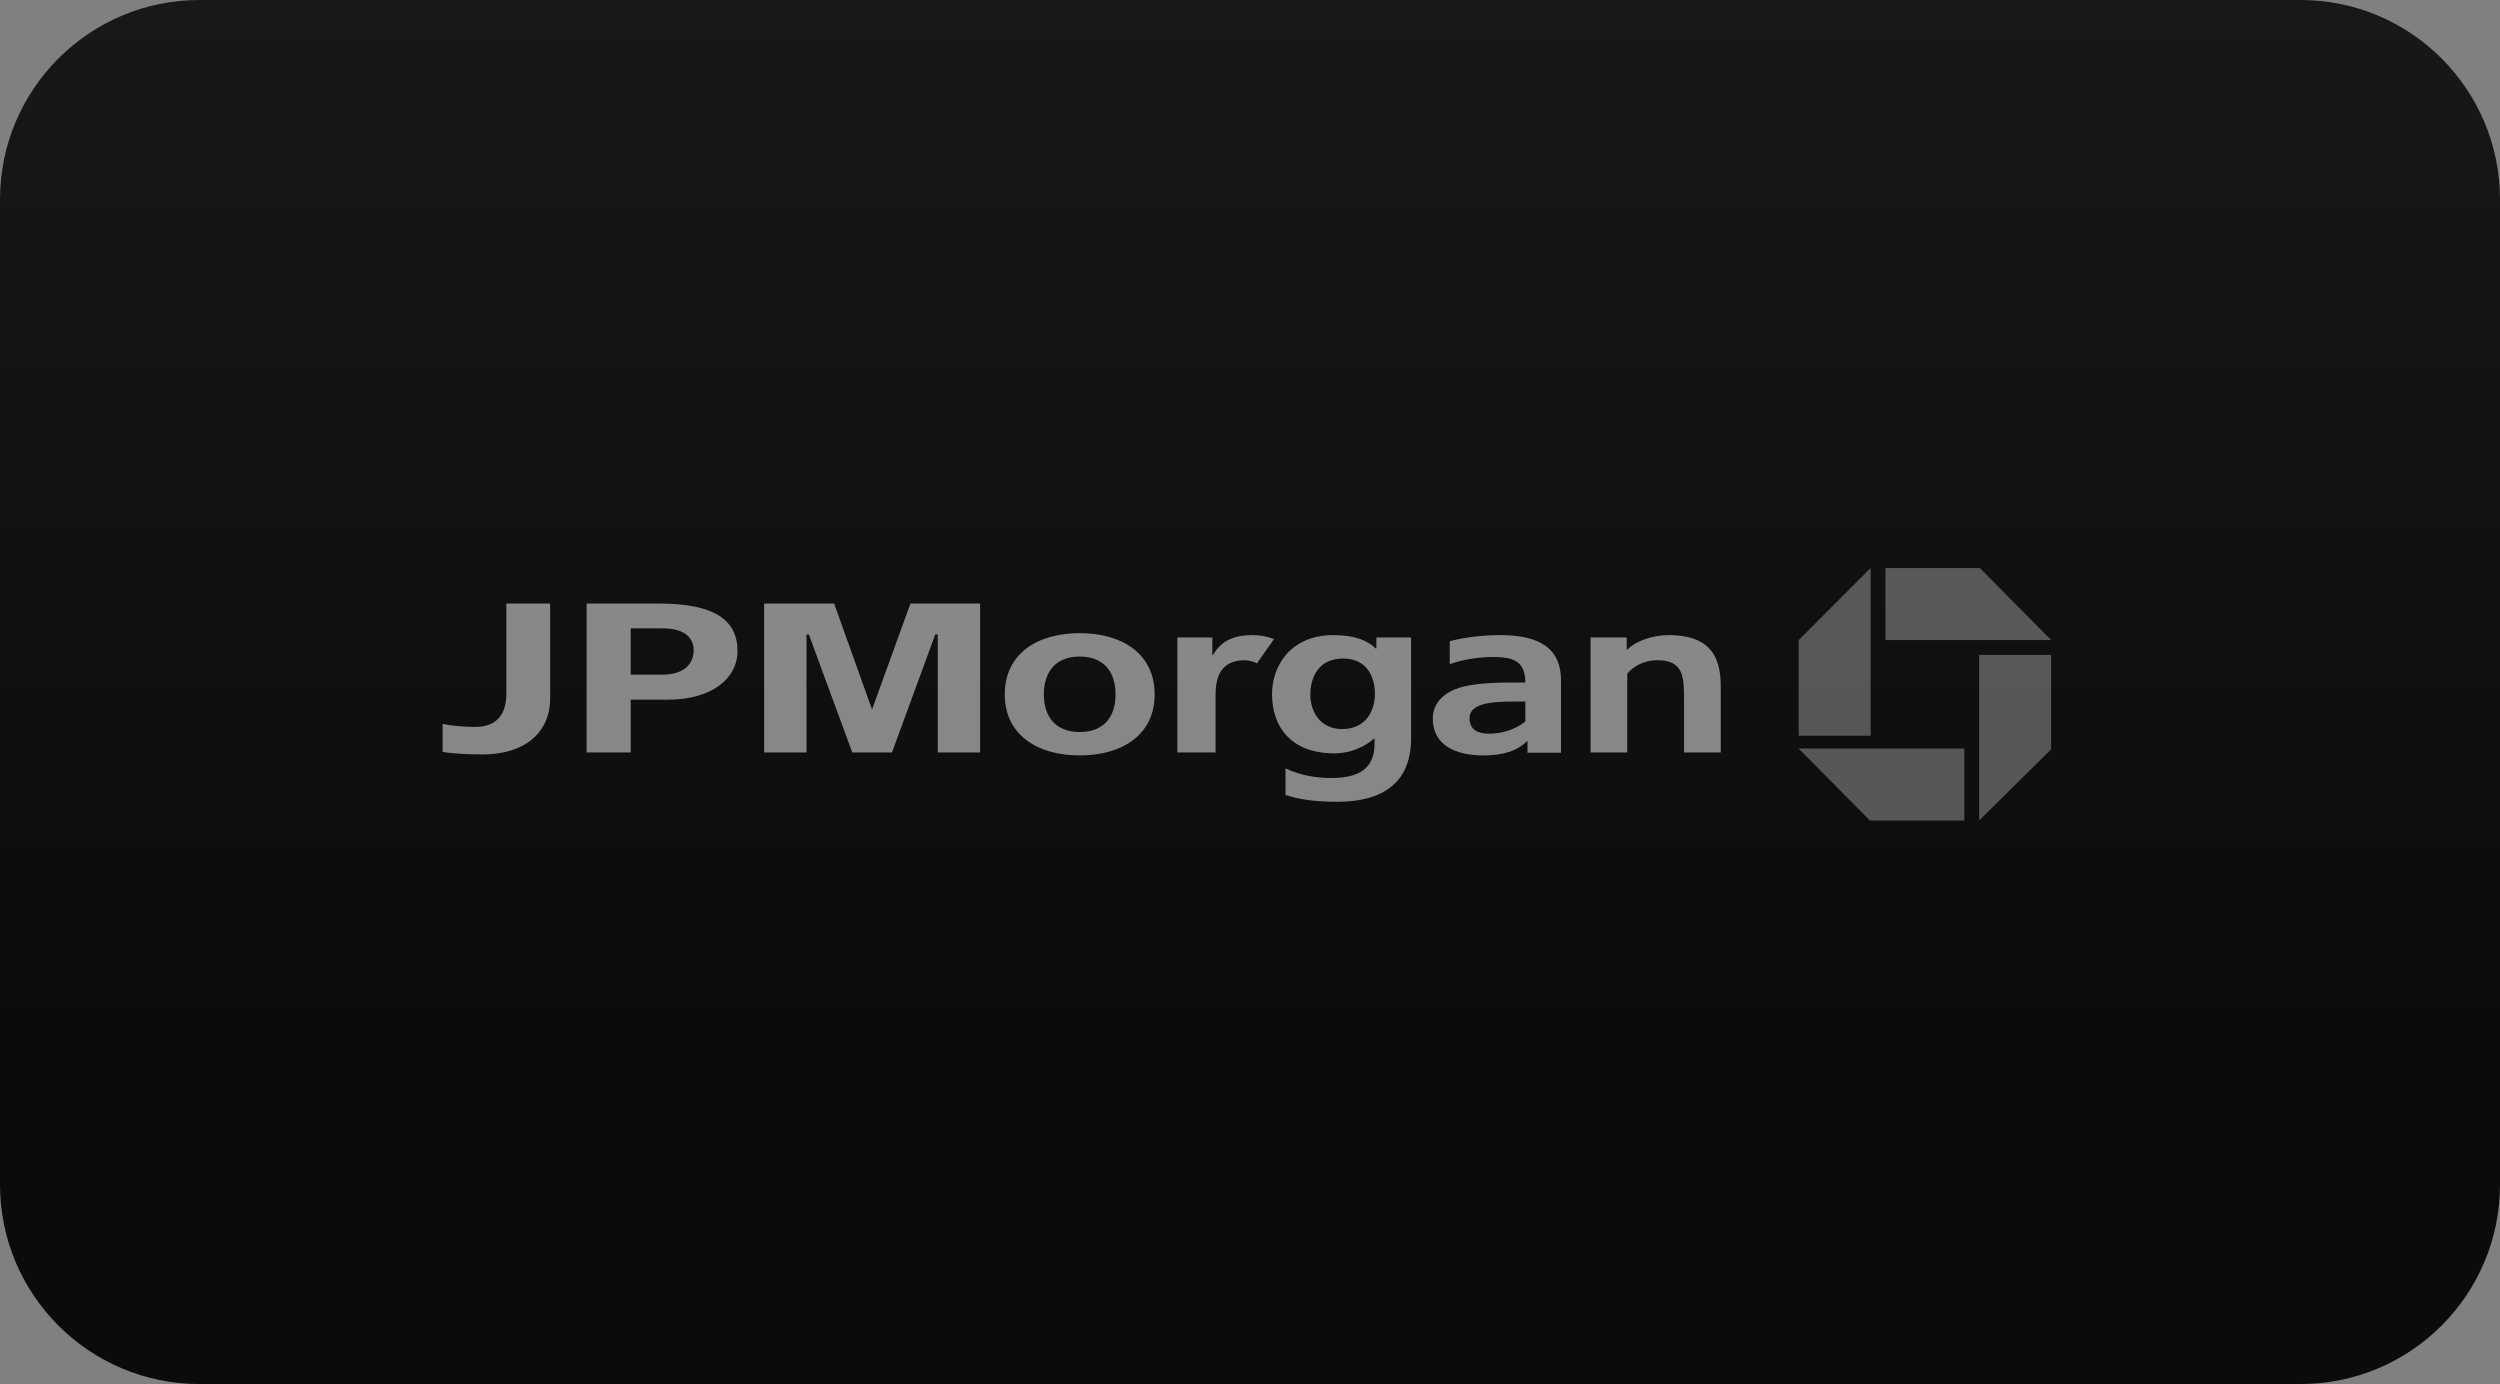
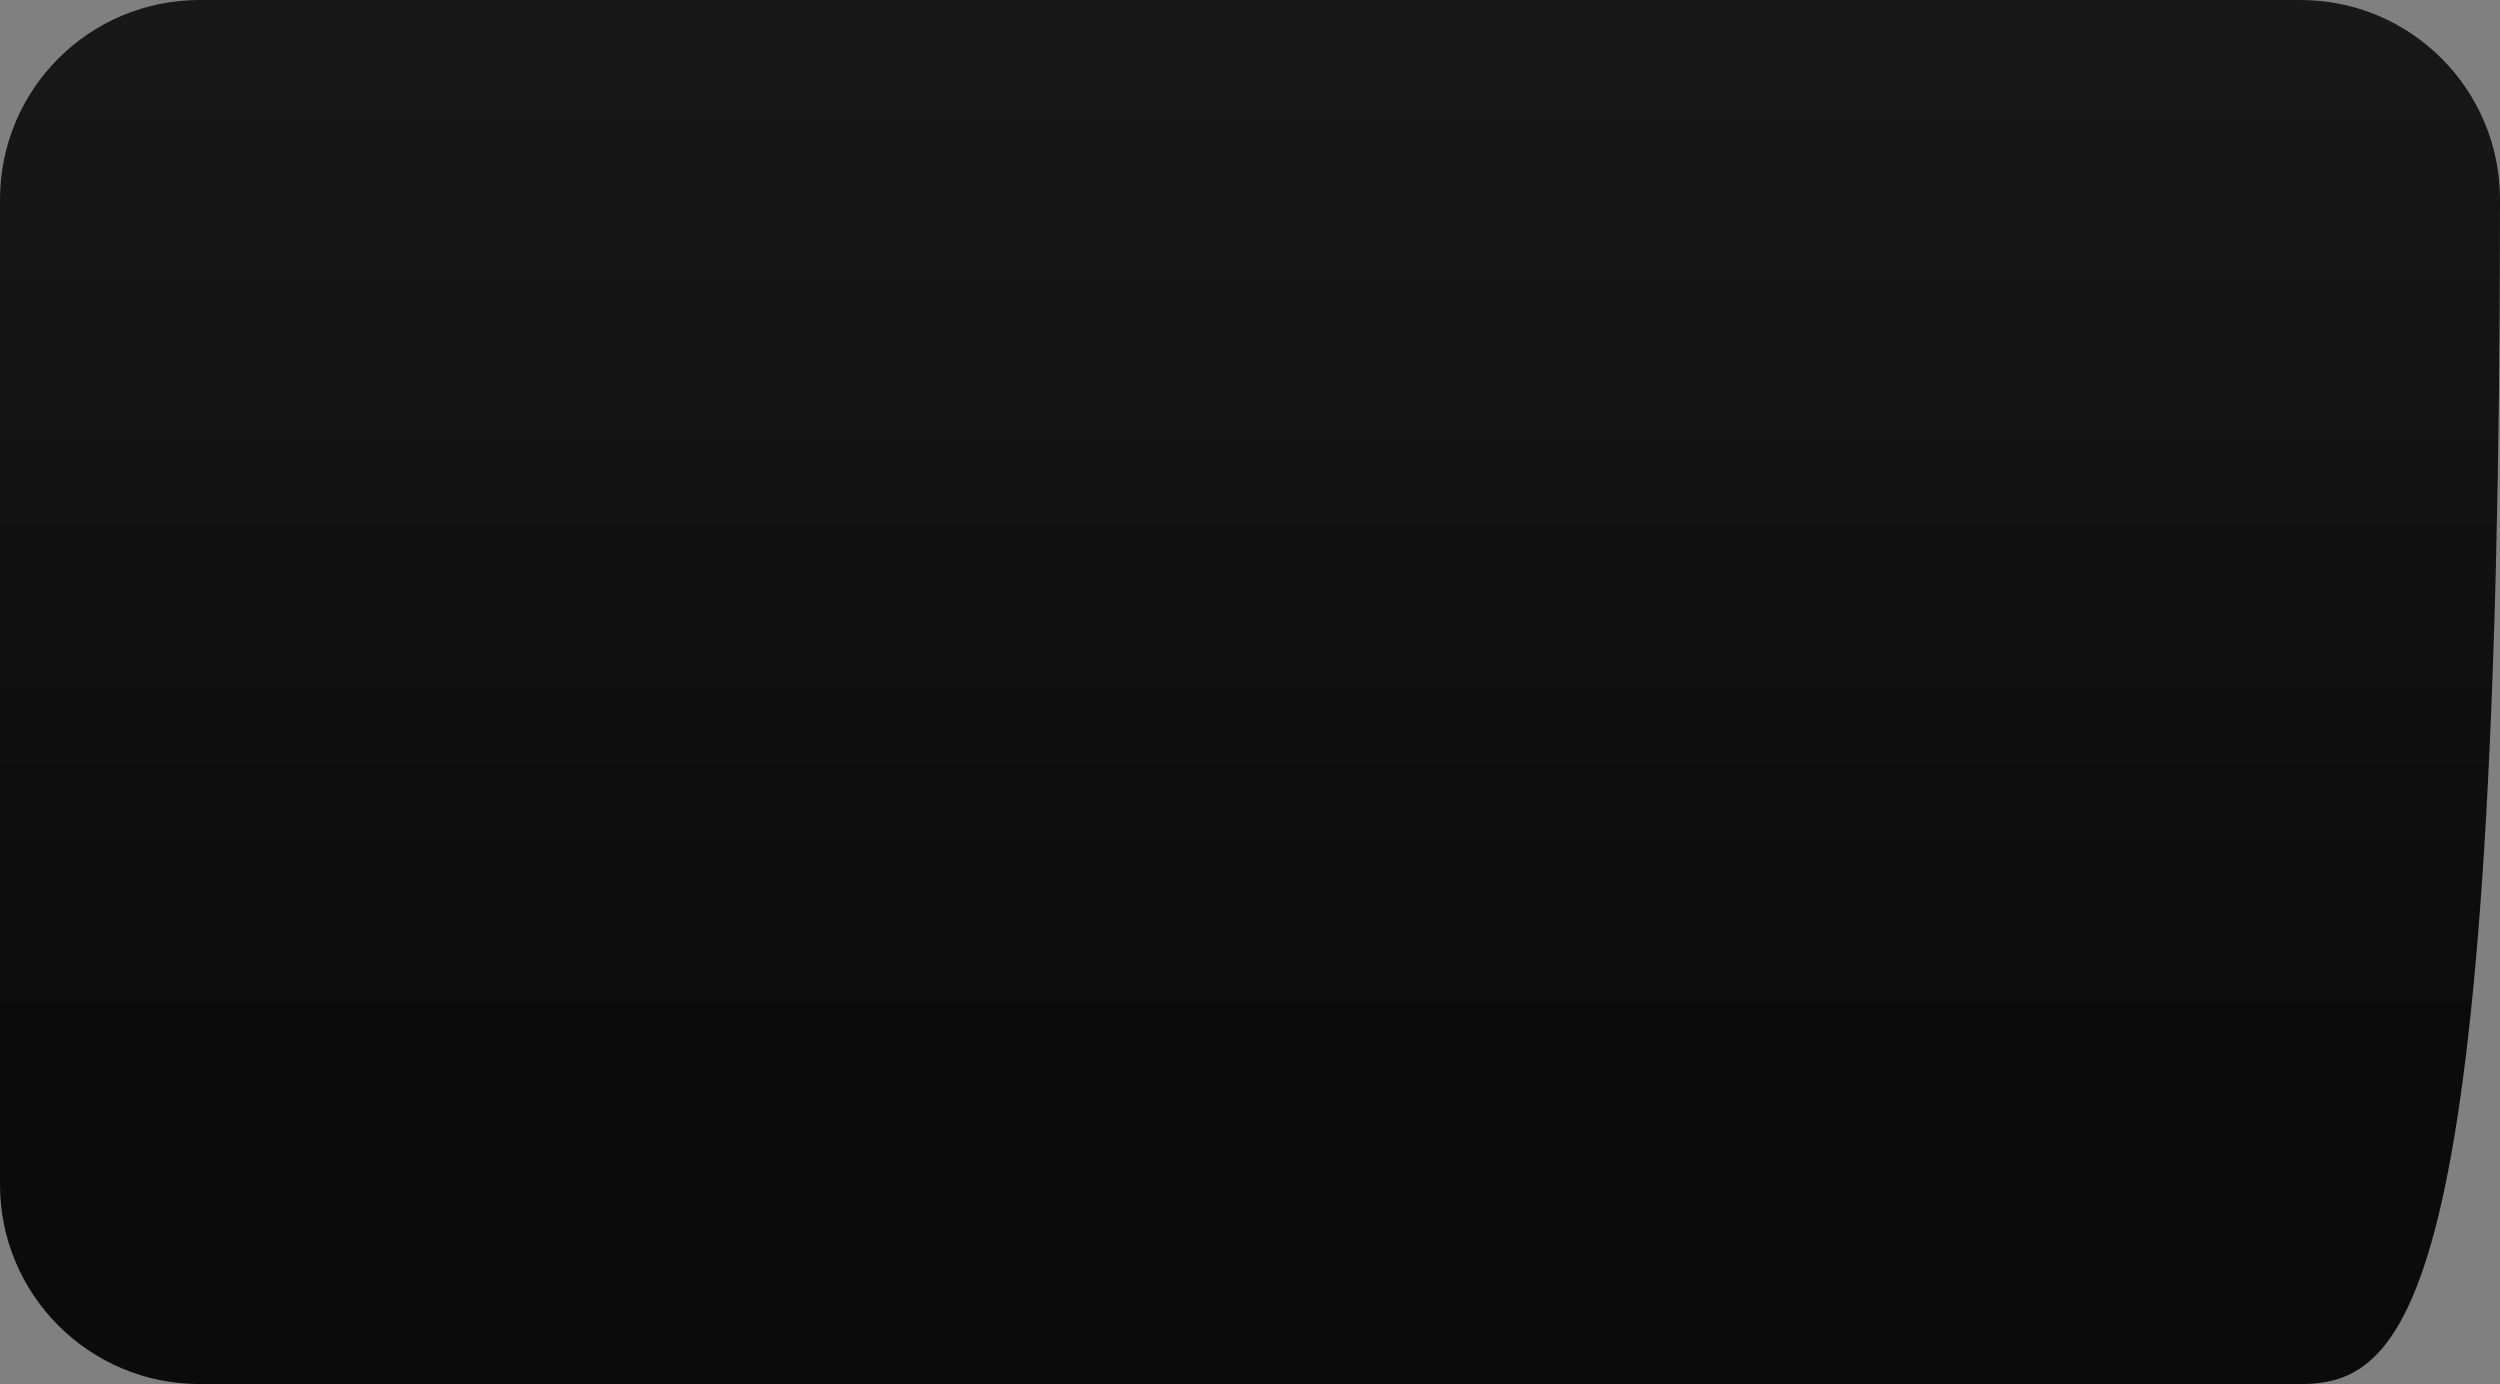
<svg xmlns="http://www.w3.org/2000/svg" width="401" height="222" viewBox="0 0 401 222" fill="none">
  <rect x="0" y="0" width="401" height="222" fill="#808080" stroke="none" />
-   <path d="M0 32C0 14.327 14.327 0 32 0H369C386.673 0 401 14.327 401 32V190C401 207.673 386.673 222 369 222H32C14.327 222 0 207.673 0 190V32Z" fill="url(#paint0_linear_490_6794)" />
+   <path d="M0 32C0 14.327 14.327 0 32 0H369C386.673 0 401 14.327 401 32C401 207.673 386.673 222 369 222H32C14.327 222 0 207.673 0 190V32Z" fill="url(#paint0_linear_490_6794)" />
  <g opacity="0.5">
-     <path opacity="0.6" d="M317.452 105.036H328.999V120.188L317.452 131.611V105.036ZM302.424 91.115H317.575L328.999 102.663H302.424V91.115ZM288.504 120.063H315.079V131.611H299.927L288.504 120.063ZM300.051 91.115V118.007H288.504V102.663L300.051 91.115Z" fill="white" />
-     <path d="M111.262 104.3C111.262 102.741 110.367 100.783 106.214 100.783H101.166V108.217H106.214C110.367 108.217 111.262 105.882 111.262 104.3V104.3ZM105.723 96.81C114.635 96.81 118.297 99.487 118.297 104.414C118.297 108.85 114.145 112.223 107.193 112.223H101.166V120.696H94.095V96.81H105.723ZM267.651 101.872C274.974 101.872 276.008 106.124 276.008 110.207V120.696H270.12V112.127C270.12 108.596 270.032 105.895 265.84 105.895C264.261 105.895 262.363 106.468 261.015 108.051V120.696H255.127V102.246H260.928V104.171H261.015C262.449 102.817 265.009 101.872 267.651 101.872V101.872ZM139.875 113.807L146.036 96.81H157.211V120.696H150.414V101.764H150.013L143.072 120.696H136.709L129.736 101.764H129.363V120.696H122.568V96.81H133.798L139.875 113.807H139.875ZM178.938 111.392C178.938 107.779 177.07 105.311 173.187 105.311C169.331 105.311 167.434 107.779 167.434 111.392C167.434 114.978 169.331 117.415 173.187 117.415C177.07 117.415 178.938 114.978 178.938 111.392ZM185.209 111.392C185.209 117.898 179.945 121.171 173.187 121.171C166.427 121.171 161.165 117.898 161.165 111.392C161.165 104.824 166.427 101.556 173.187 101.556C179.945 101.556 185.209 104.824 185.209 111.392ZM220.77 102.245H226.338V118.46C226.338 123.417 224.085 128.605 214.451 128.605C211.331 128.605 208.619 128.316 206.195 127.515V123.244C208.677 124.42 211.245 124.794 213.582 124.794C219.382 124.794 220.48 122.041 220.48 119.204V118.434H220.422C219.238 119.548 216.729 120.983 213.47 120.836C207.09 120.611 204.034 116.628 204.034 111.326C204.034 106.827 207.004 101.872 213.873 101.872C217.394 101.872 219.382 102.759 220.68 104.021H220.77V102.245V102.245ZM215.258 116.941C219.123 116.941 220.536 113.963 220.536 111.298C220.536 108.177 218.949 105.625 215.459 105.625C211.504 105.625 210.179 108.607 210.179 111.41C210.179 114.219 211.823 116.941 215.258 116.941ZM250.382 109.101V120.741H245.011V118.894H244.926C243.309 120.48 241.083 121.171 237.907 121.171C233.629 121.171 229.818 119.617 229.818 115.265C229.818 112.56 231.867 111.031 234.009 110.339C235.856 109.707 239.262 109.476 241.747 109.476H244.663C244.663 105.761 242.353 105.385 239.376 105.385C237.269 105.385 234.671 105.761 232.534 106.539V102.849C235.308 102.101 238.486 101.872 240.679 101.872C247.409 101.872 250.382 104.35 250.382 109.101ZM244.663 115.754V112.528H242.614C239.002 112.528 235.71 112.903 235.71 115.18C235.71 117.11 237.125 117.745 239.146 117.684C240.853 117.598 242.756 117.197 244.663 115.754ZM81.217 96.81H88.242V112.064C88.242 117.483 84.154 121.012 77.448 121.012C75.463 121.012 73.013 120.93 71 120.61V116.108C72.986 116.54 75.26 116.596 76.355 116.596C79.721 116.54 81.217 114.53 81.217 111.262V96.81V96.81ZM200.87 101.872C202.25 101.872 203.198 102.075 204.35 102.506L201.616 106.412C200.784 105.922 199.602 105.834 198.798 105.951C197.188 106.179 196.357 106.814 195.693 107.906C195.29 108.596 194.976 109.745 194.976 111.671V120.696H188.848V102.246H194.456V105.059H194.574C196.01 102.506 198.368 101.872 200.87 101.872V101.872Z" fill="white" />
-   </g>
+     </g>
  <defs>
    <linearGradient id="paint0_linear_490_6794" x1="200.5" y1="0" x2="200.5" y2="222" gradientUnits="userSpaceOnUse">
      <stop stop-color="#181818" />
      <stop offset="0.754" stop-color="#0B0B0B" />
    </linearGradient>
  </defs>
</svg>